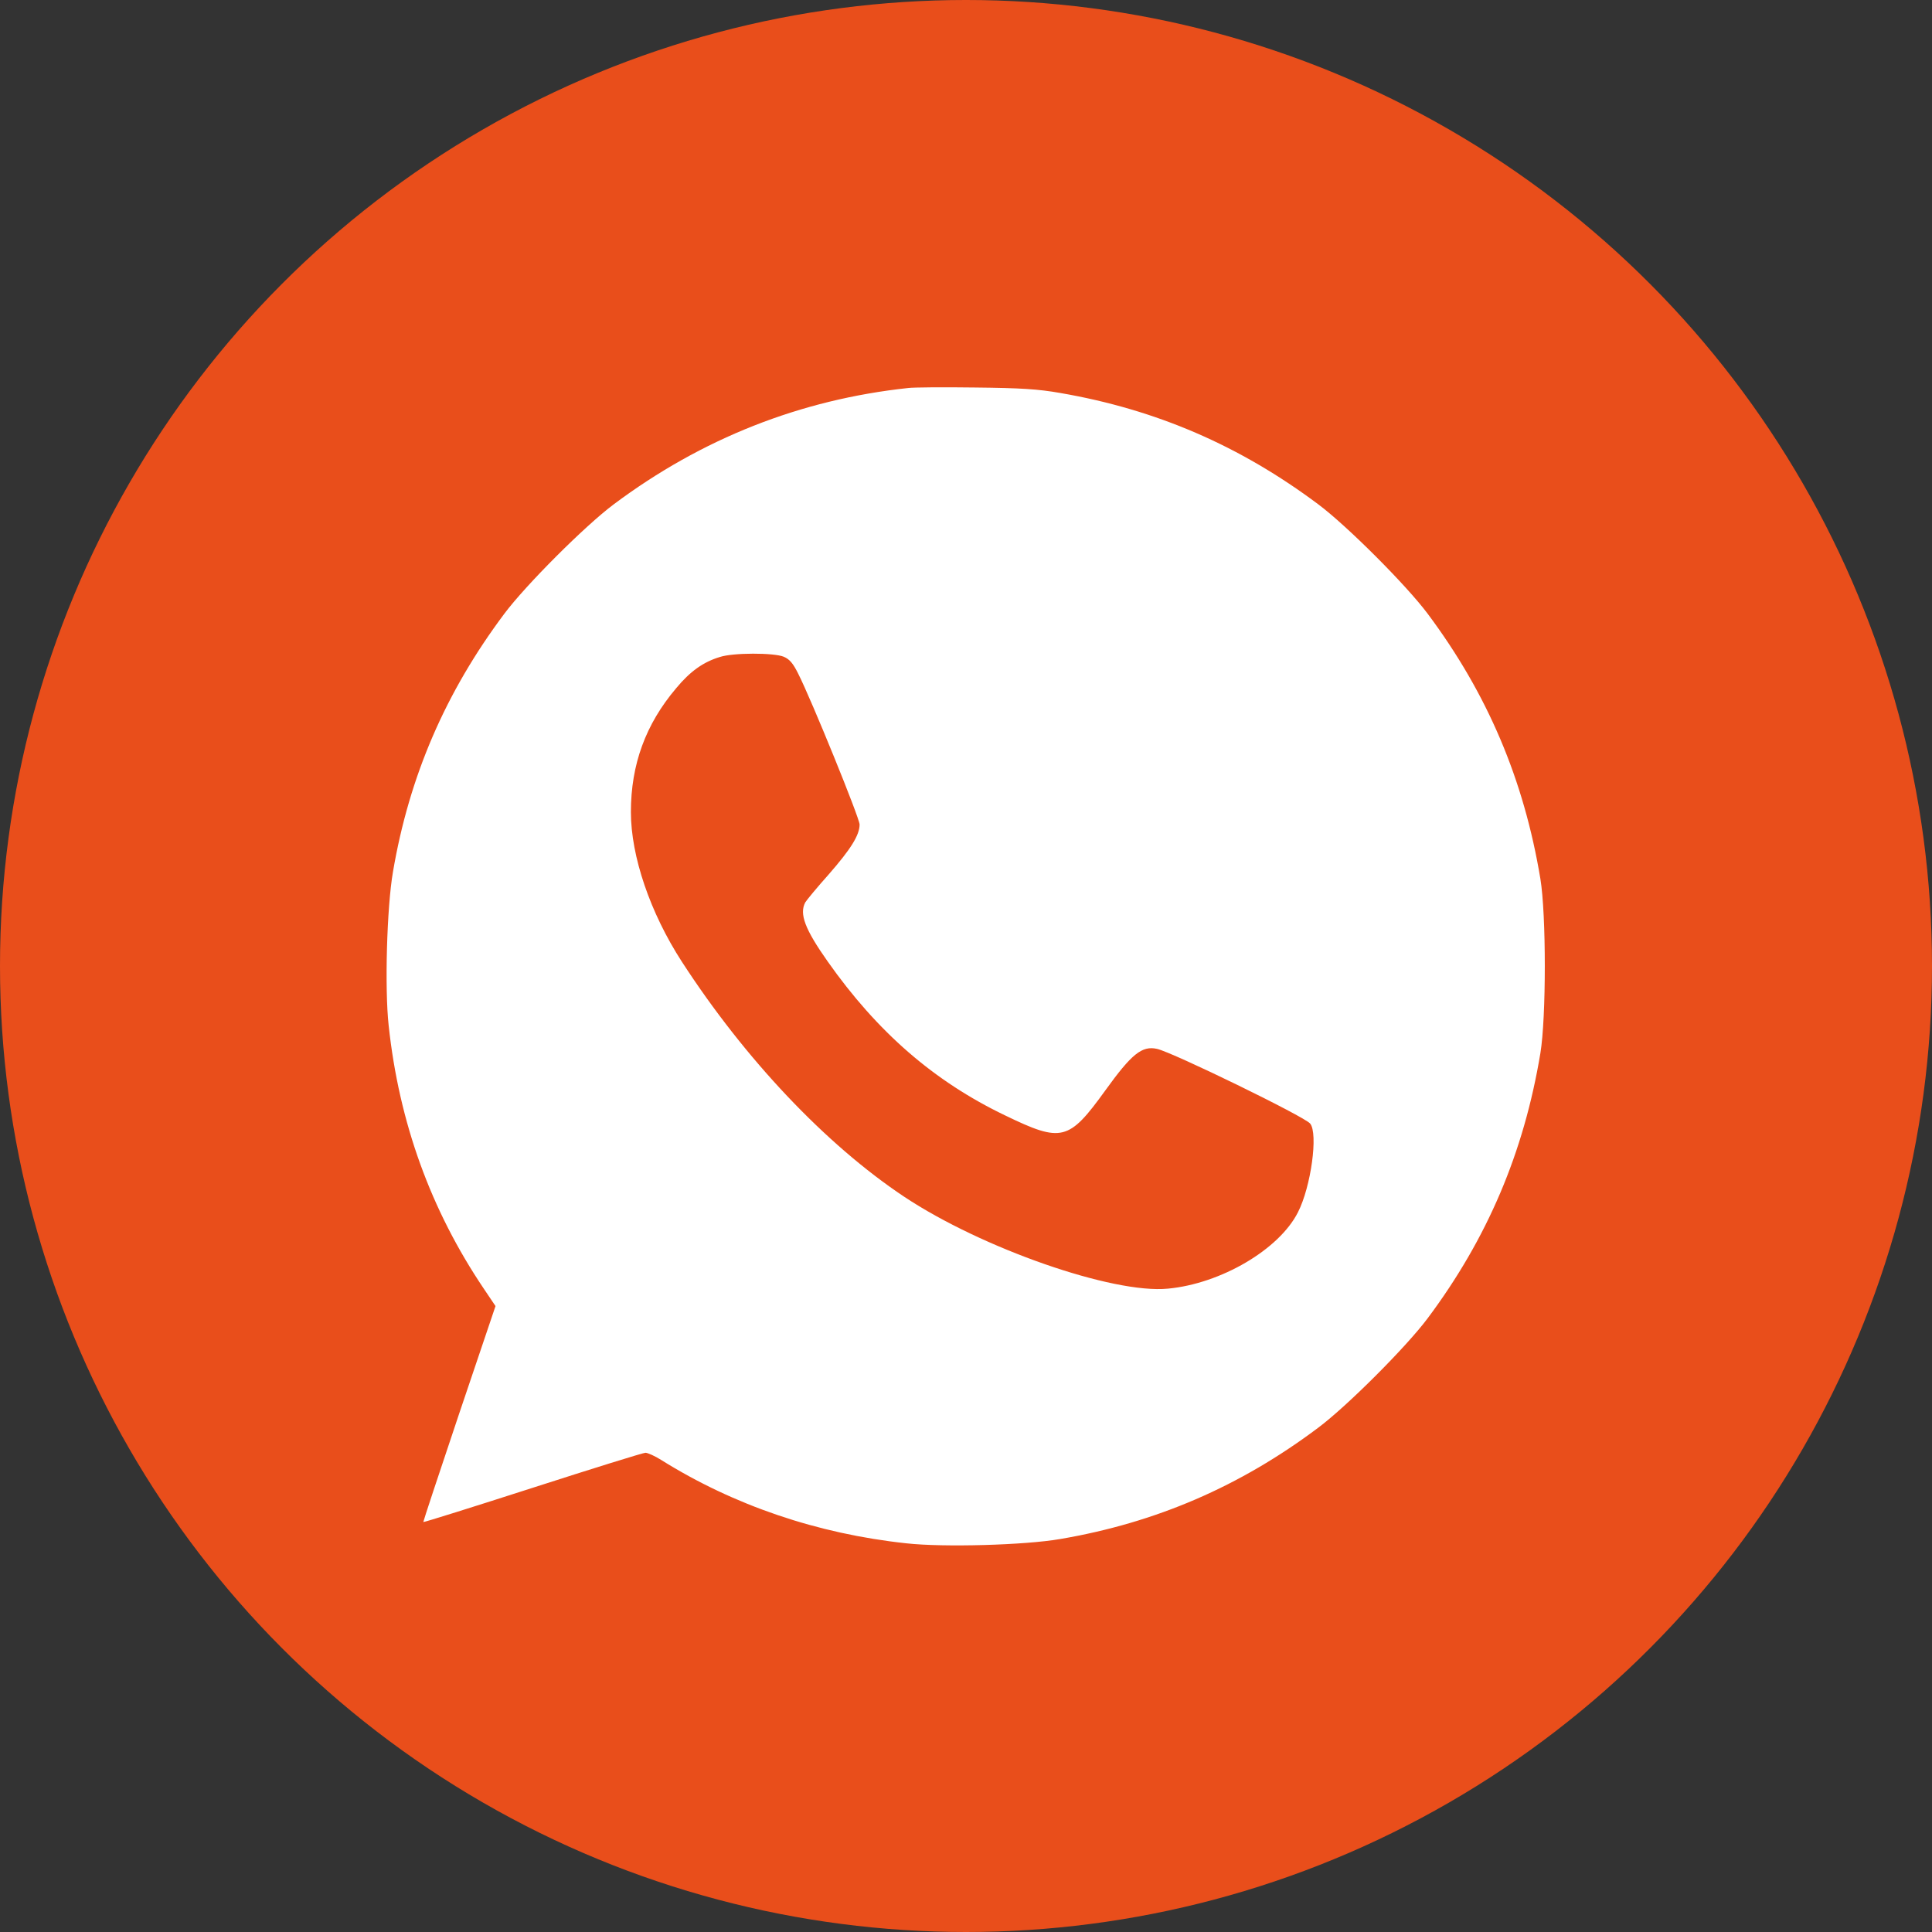
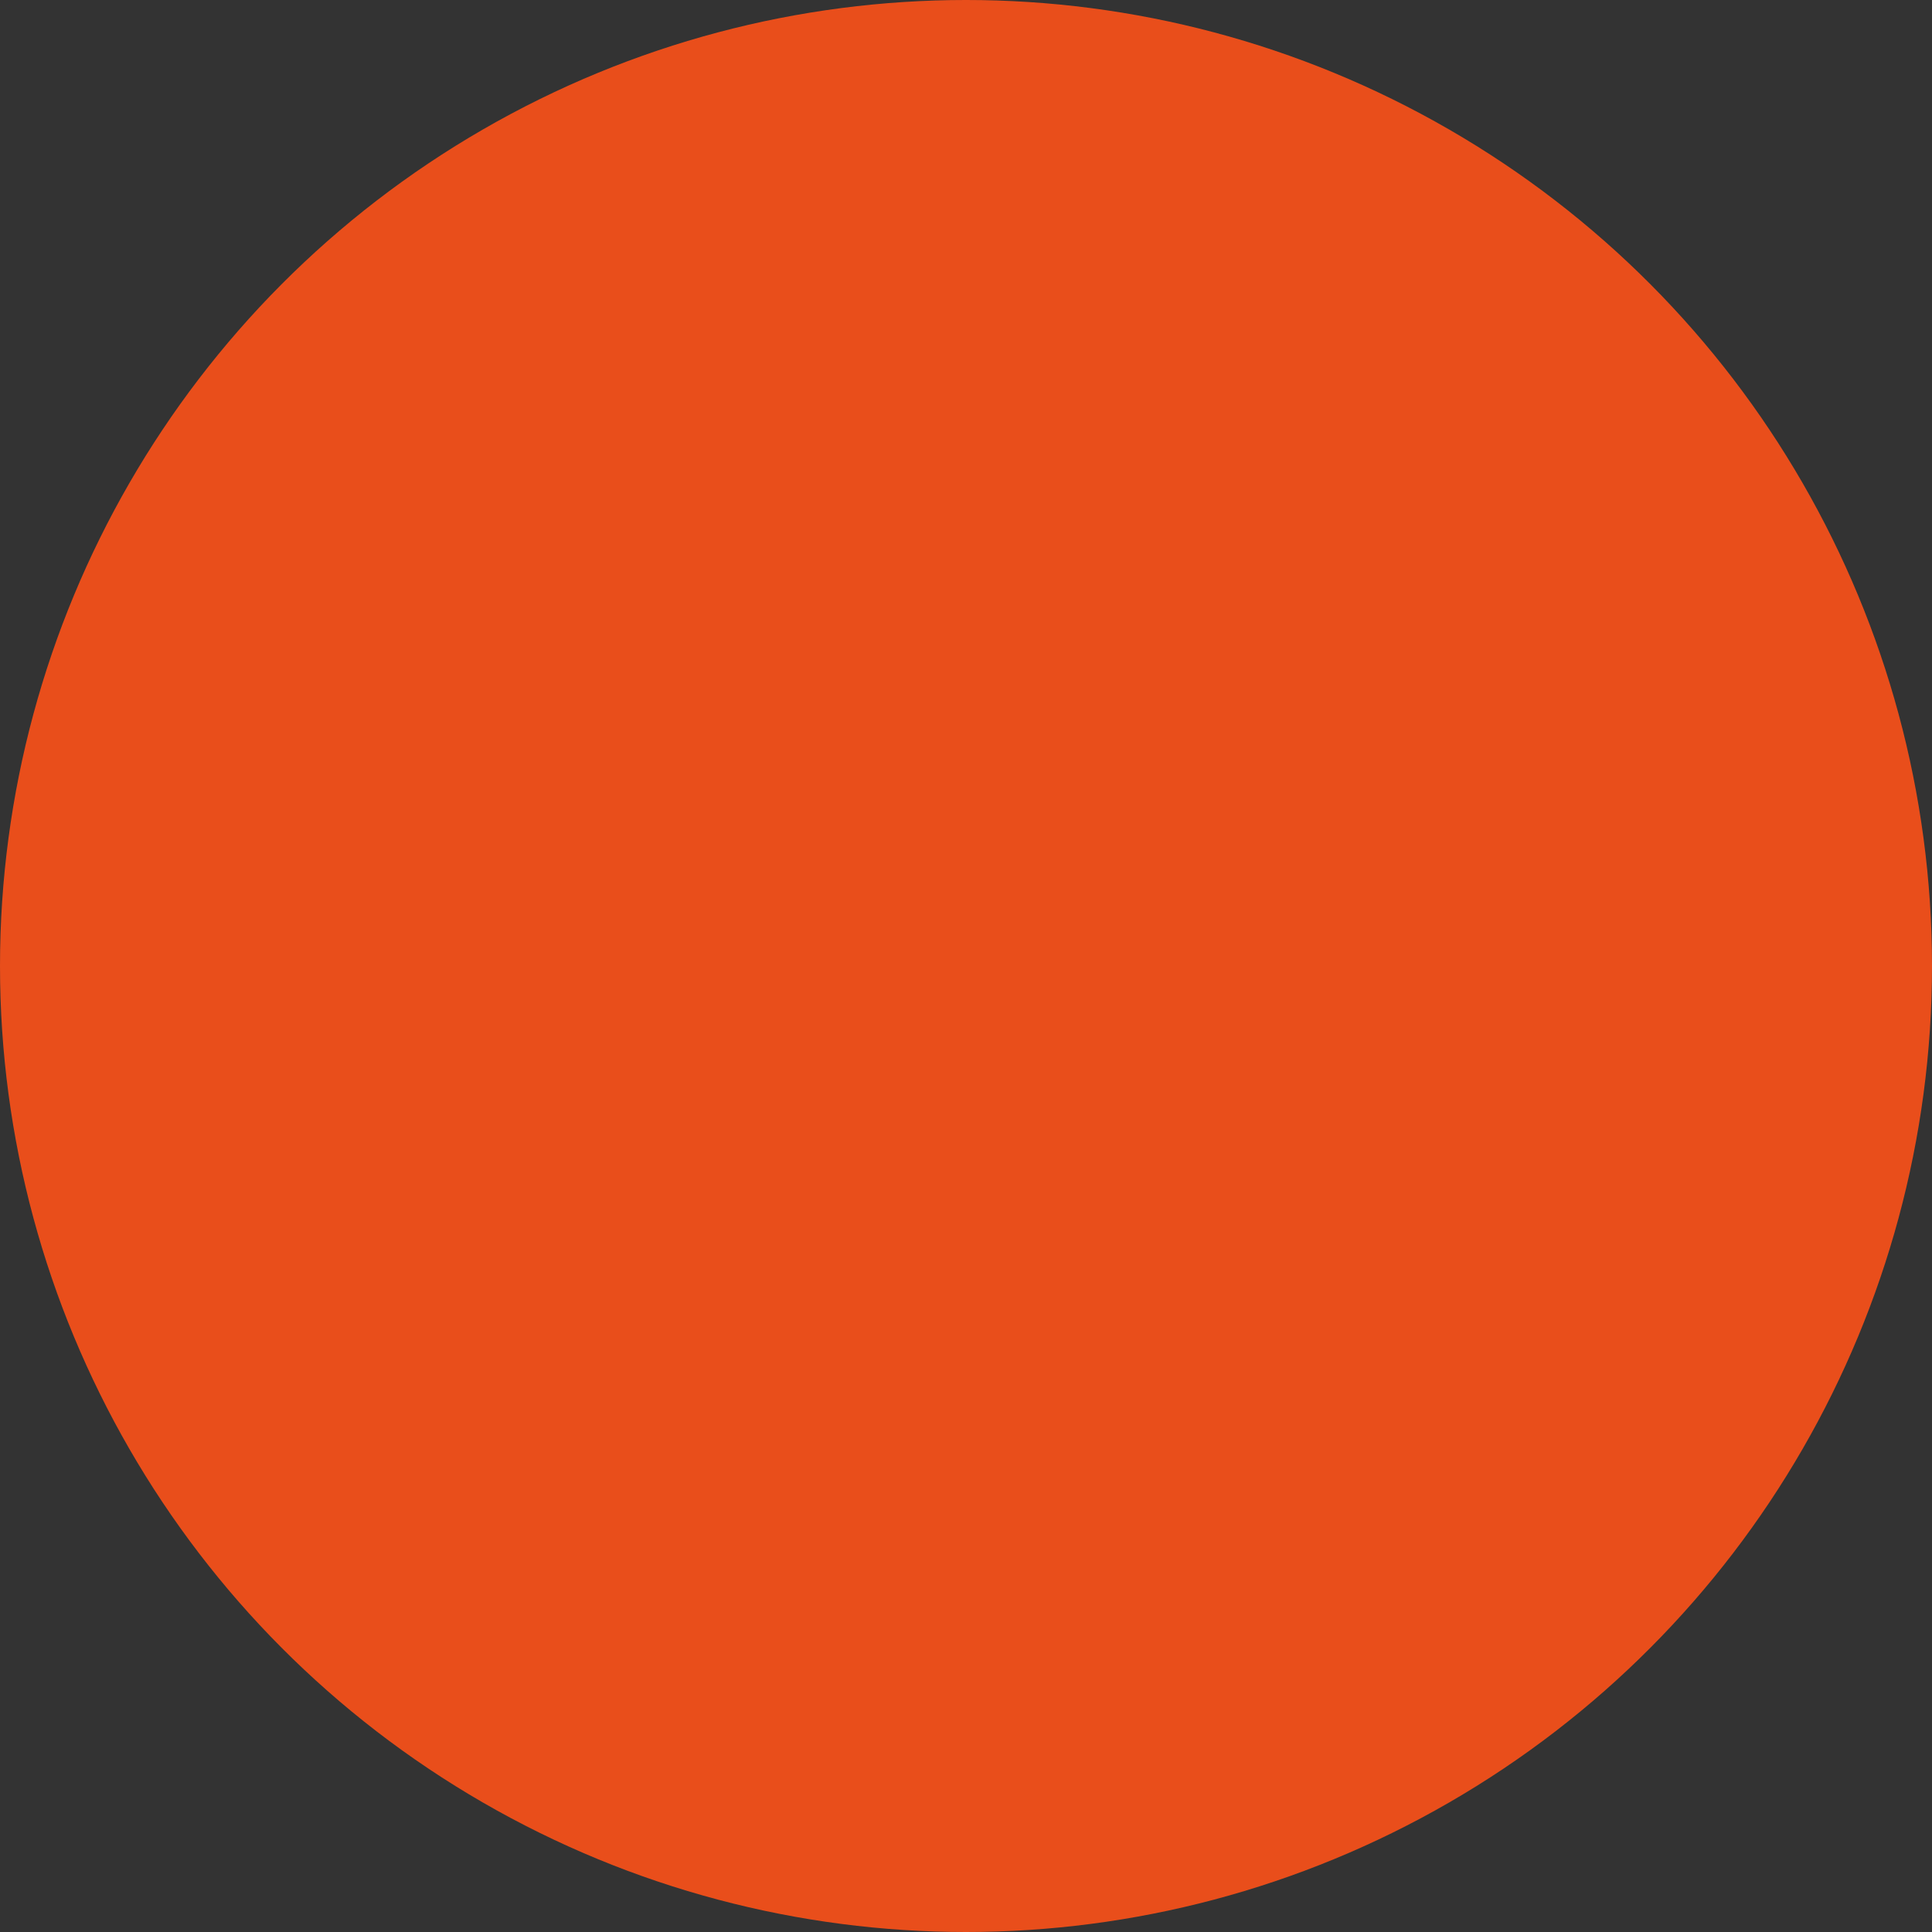
<svg xmlns="http://www.w3.org/2000/svg" width="40" height="40" viewBox="0 0 40 40" fill="none">
  <rect x="0" y="0" width="40" height="40" fill="#333333" stroke="none" />
  <circle cx="20" cy="20" r="20" fill="#E94E1B" />
  <g clip-path="url(#clip0_634_12)">
-     <path d="M18.805 8.033C16.573 8.272 14.53 9.078 12.706 10.442C12.111 10.887 10.887 12.111 10.442 12.706C9.223 14.333 8.473 16.072 8.136 18.05C8.009 18.781 7.962 20.469 8.047 21.233C8.262 23.239 8.919 25.053 10.016 26.68L10.259 27.041L9.505 29.272C9.092 30.5 8.759 31.508 8.764 31.512C8.769 31.522 9.786 31.203 11.023 30.805C12.261 30.406 13.316 30.078 13.363 30.078C13.409 30.078 13.559 30.144 13.691 30.228C15.191 31.166 16.925 31.756 18.767 31.953C19.531 32.038 21.219 31.991 21.95 31.864C23.928 31.527 25.672 30.777 27.294 29.558C27.889 29.113 29.113 27.889 29.558 27.294C30.795 25.639 31.55 23.863 31.892 21.805C32.014 21.064 32.014 18.936 31.892 18.195C31.55 16.137 30.795 14.361 29.558 12.706C29.113 12.111 27.889 10.887 27.294 10.442C25.672 9.228 23.938 8.478 21.95 8.136C21.495 8.056 21.144 8.033 20.188 8.023C19.531 8.014 18.908 8.019 18.805 8.033ZM16.227 13.597C16.348 13.649 16.419 13.733 16.526 13.948C16.798 14.483 17.797 16.939 17.797 17.07C17.797 17.291 17.614 17.581 17.159 18.102C16.92 18.369 16.7 18.636 16.672 18.683C16.545 18.922 16.667 19.241 17.136 19.906C18.163 21.364 19.334 22.386 20.811 23.094C21.983 23.661 22.128 23.623 22.883 22.578C23.427 21.823 23.642 21.645 23.956 21.716C24.275 21.786 27.008 23.117 27.125 23.262C27.294 23.464 27.144 24.57 26.872 25.1C26.483 25.869 25.278 26.577 24.181 26.68C23.042 26.792 20.328 25.845 18.72 24.777C17.094 23.694 15.42 21.922 14.117 19.911C13.461 18.898 13.062 17.727 13.062 16.812C13.062 15.828 13.367 14.994 14 14.248C14.291 13.897 14.562 13.705 14.905 13.602C15.177 13.512 16.02 13.512 16.227 13.597Z" fill="white" />
-   </g>
+     </g>
  <defs>
    <clipPath id="clip0_634_12">
      <rect width="24" height="24" fill="white" transform="translate(8 8)" />
    </clipPath>
  </defs>
</svg>